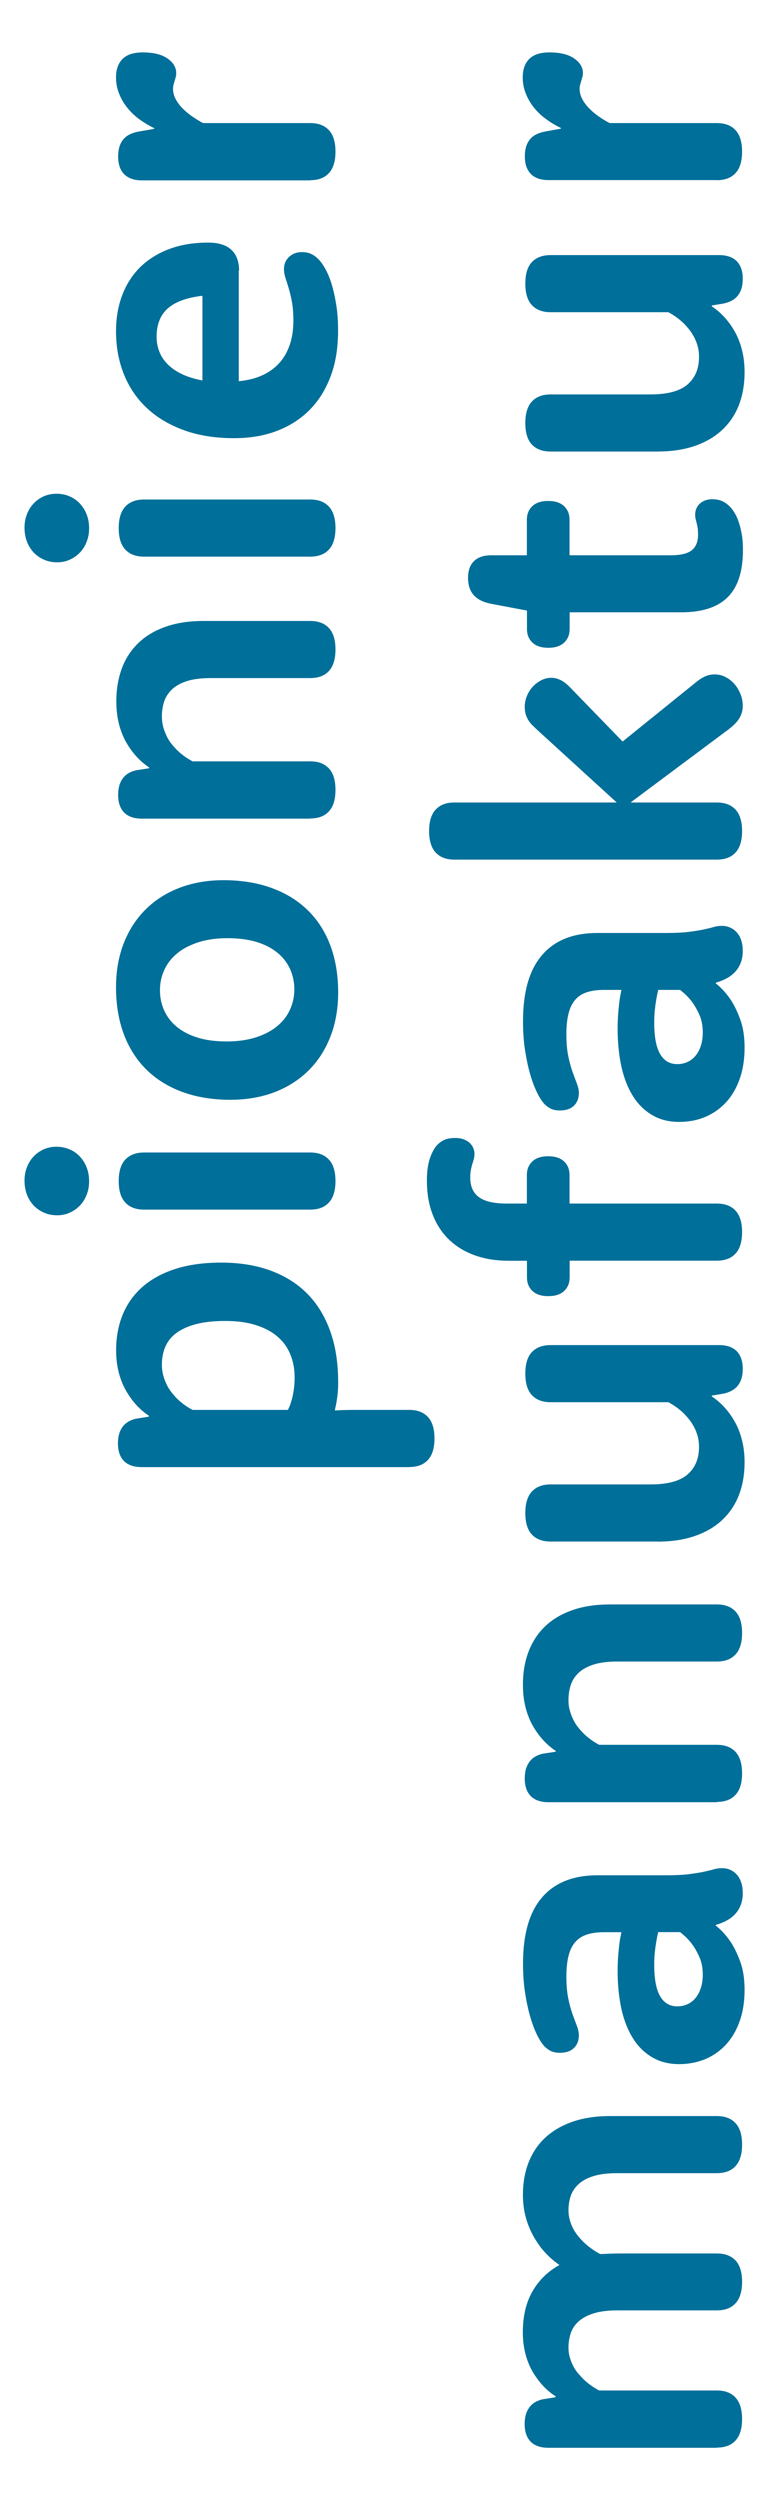
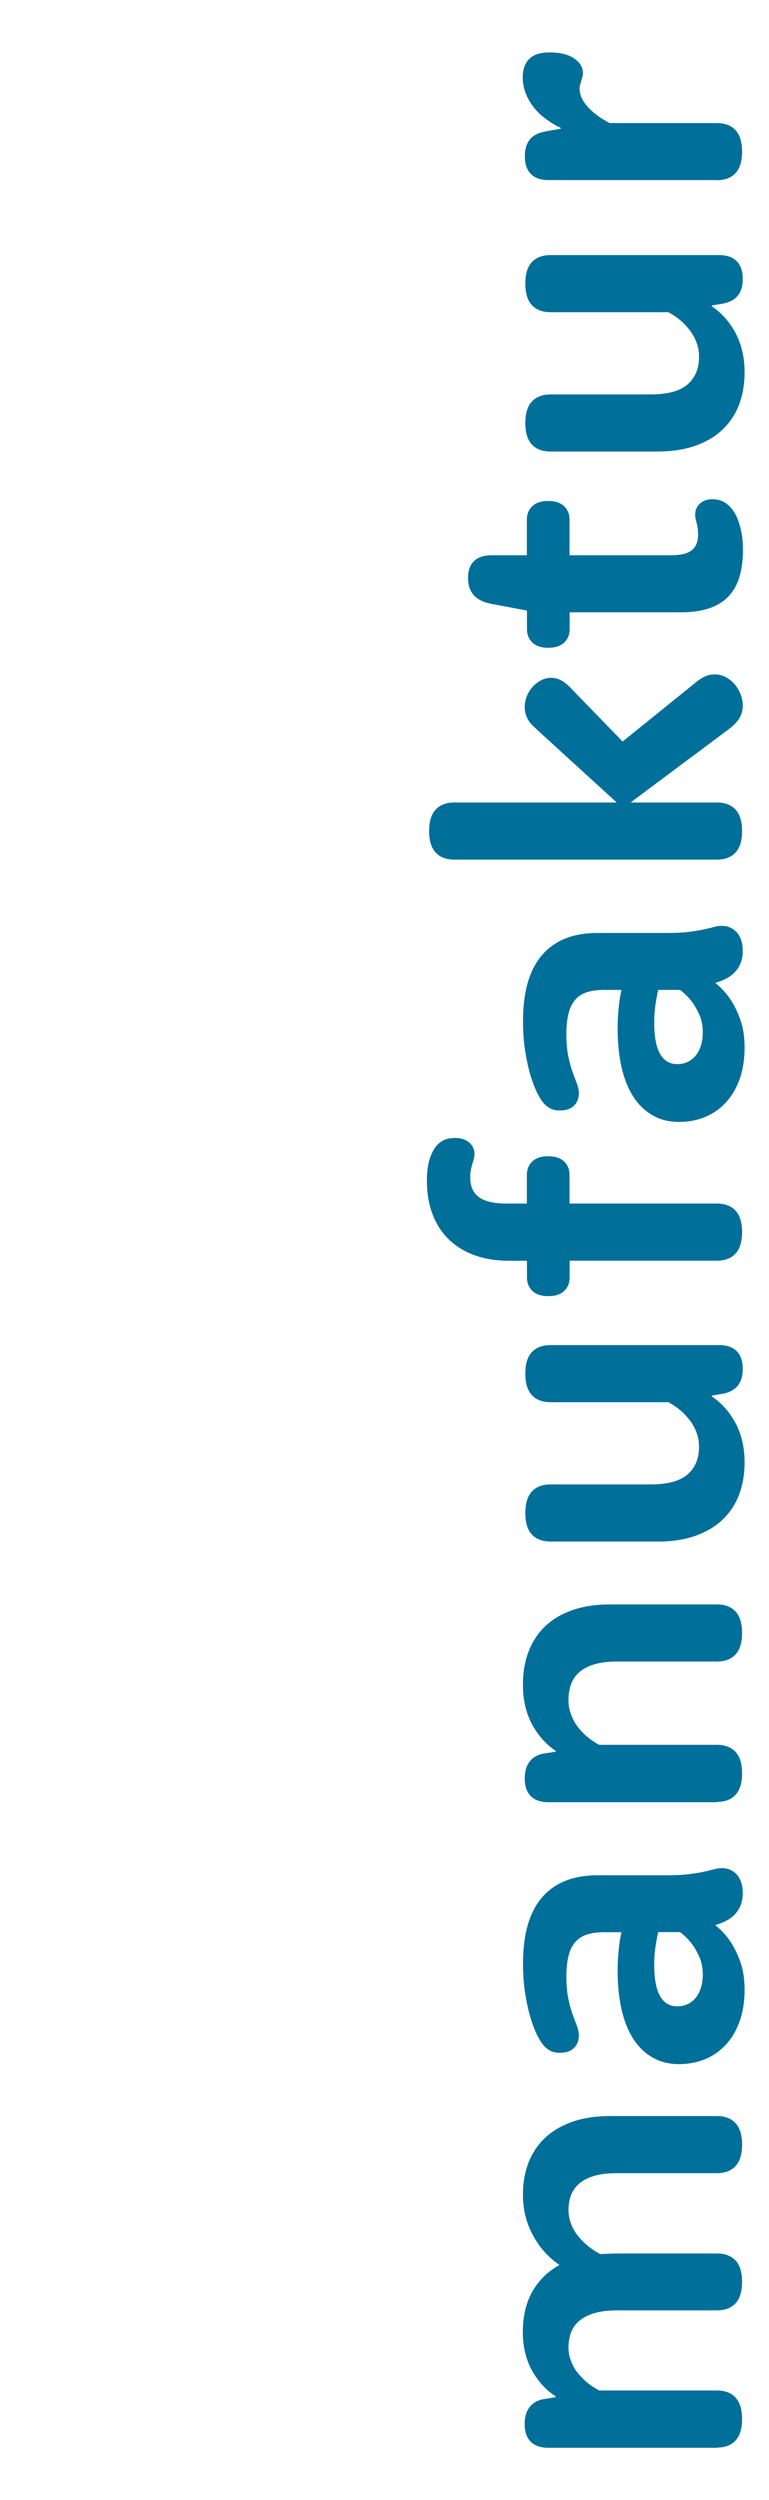
<svg xmlns="http://www.w3.org/2000/svg" version="1.1" id="Ebene_1" x="0px" y="0px" viewBox="0 0 80 260" style="enable-background:new 0 0 80 260;" xml:space="preserve">
  <style type="text/css">
	.st0{fill:#006F99;}
</style>
  <g>
    <path class="st0" d="M74.58,18.74c0.83,0,1.48-0.24,1.93-0.73c0.46-0.49,0.69-1.24,0.69-2.24s-0.23-1.75-0.69-2.24   c-0.46-0.49-1.1-0.73-1.93-0.73H63.42c-0.39-0.2-0.78-0.44-1.15-0.7c-0.37-0.26-0.7-0.54-0.99-0.84c-0.29-0.3-0.53-0.62-0.71-0.96   C60.39,9.95,60.3,9.6,60.3,9.25c0-0.18,0.02-0.33,0.06-0.46c0.04-0.13,0.07-0.26,0.11-0.38c0.04-0.12,0.07-0.25,0.11-0.38   c0.04-0.13,0.06-0.28,0.06-0.44c0-0.58-0.3-1.09-0.91-1.51c-0.6-0.42-1.46-0.63-2.57-0.63c-0.95,0-1.65,0.23-2.1,0.68   c-0.45,0.45-0.68,1.09-0.68,1.92c0,0.57,0.1,1.11,0.3,1.63c0.2,0.52,0.47,1,0.82,1.45c0.35,0.45,0.77,0.86,1.26,1.22   c0.49,0.37,1.02,0.69,1.59,0.96v0.07l-1.6,0.29c-0.33,0.06-0.64,0.15-0.91,0.28c-0.27,0.13-0.5,0.3-0.68,0.51   c-0.18,0.21-0.32,0.47-0.42,0.76c-0.09,0.3-0.14,0.64-0.14,1.04c0,0.8,0.21,1.41,0.63,1.84c0.42,0.42,1.04,0.63,1.84,0.63H74.58z    M68.37,46.96c1.47,0,2.77-0.19,3.9-0.58c1.13-0.39,2.08-0.94,2.85-1.66c0.77-0.72,1.36-1.59,1.75-2.6   c0.39-1.01,0.59-2.15,0.59-3.42c0-0.61-0.05-1.18-0.14-1.69c-0.1-0.52-0.22-1-0.38-1.43c-0.16-0.44-0.34-0.83-0.55-1.18   c-0.2-0.35-0.41-0.66-0.63-0.94c-0.5-0.64-1.06-1.17-1.71-1.6v-0.09l1.09-0.18c0.34-0.06,0.63-0.15,0.9-0.28   c0.26-0.13,0.49-0.3,0.67-0.51c0.18-0.21,0.32-0.47,0.42-0.76c0.09-0.3,0.14-0.65,0.14-1.04c0-0.8-0.21-1.41-0.63-1.84   c-0.42-0.42-1.04-0.63-1.84-0.63H57.28c-0.83,0-1.48,0.24-1.94,0.72c-0.46,0.48-0.69,1.23-0.69,2.25c0,1.01,0.23,1.75,0.69,2.24   c0.46,0.49,1.1,0.73,1.94,0.73h12.25c0.6,0.32,1.13,0.71,1.6,1.16c0.2,0.2,0.4,0.43,0.59,0.67c0.19,0.24,0.36,0.51,0.51,0.8   c0.15,0.29,0.27,0.6,0.36,0.94c0.09,0.34,0.13,0.7,0.13,1.09c0,1.21-0.4,2.16-1.19,2.85c-0.79,0.69-2.08,1.04-3.86,1.04H57.28   c-0.83,0-1.48,0.24-1.94,0.73c-0.46,0.49-0.69,1.24-0.69,2.24c0,1.02,0.23,1.77,0.69,2.25c0.46,0.48,1.1,0.72,1.94,0.72H68.37z    M59.25,63.68h11.61c2.17,0,3.79-0.52,4.84-1.57c1.06-1.05,1.59-2.68,1.59-4.9c0-0.63-0.04-1.19-0.13-1.68   c-0.09-0.49-0.2-0.93-0.33-1.3c-0.13-0.37-0.28-0.69-0.44-0.94c-0.16-0.26-0.31-0.46-0.46-0.6c-0.25-0.25-0.51-0.44-0.8-0.57   c-0.29-0.13-0.63-0.2-1.04-0.2c-0.26,0-0.5,0.04-0.72,0.12c-0.22,0.08-0.4,0.19-0.56,0.33c-0.15,0.14-0.27,0.31-0.36,0.5   c-0.09,0.2-0.13,0.41-0.13,0.65c0,0.15,0.01,0.28,0.04,0.42c0.03,0.13,0.07,0.28,0.11,0.44c0.04,0.16,0.08,0.34,0.11,0.54   c0.03,0.2,0.04,0.43,0.04,0.69c0,0.73-0.22,1.27-0.66,1.62c-0.44,0.35-1.17,0.52-2.21,0.52H59.25v-3.7c0-0.58-0.19-1.05-0.57-1.41   c-0.38-0.36-0.93-0.54-1.66-0.54c-0.71,0-1.26,0.18-1.64,0.54c-0.38,0.36-0.57,0.83-0.57,1.41v3.7h-3.7c-0.79,0-1.39,0.2-1.8,0.61   c-0.42,0.41-0.62,0.99-0.62,1.75c0,0.74,0.2,1.34,0.59,1.78c0.39,0.45,1.01,0.75,1.84,0.91l3.7,0.7v1.92   c0,0.58,0.19,1.05,0.57,1.41s0.93,0.54,1.64,0.54c0.73,0,1.28-0.18,1.66-0.54c0.38-0.36,0.57-0.83,0.57-1.41V63.68z M64.16,83.46   h-16.9c-0.83,0-1.47,0.24-1.93,0.73c-0.46,0.49-0.69,1.24-0.69,2.24s0.23,1.75,0.69,2.24c0.46,0.49,1.1,0.73,1.94,0.73h27.31   c0.83,0,1.48-0.24,1.93-0.73c0.46-0.49,0.69-1.24,0.69-2.24s-0.23-1.75-0.69-2.24c-0.46-0.49-1.11-0.73-1.94-0.73H65.6l9.85-7.35   c0.22-0.16,0.41-0.3,0.56-0.43c0.15-0.12,0.31-0.26,0.47-0.43c0.25-0.25,0.44-0.52,0.58-0.83c0.14-0.31,0.21-0.65,0.21-1.03   c0-0.39-0.07-0.78-0.22-1.17c-0.15-0.39-0.35-0.73-0.61-1.04c-0.26-0.31-0.57-0.56-0.93-0.75c-0.36-0.2-0.75-0.29-1.17-0.29   c-0.36,0-0.7,0.07-1.02,0.22c-0.31,0.15-0.62,0.34-0.91,0.59l-7.64,6.17l-5.52-5.69c-0.35-0.35-0.68-0.59-0.99-0.73   c-0.31-0.14-0.62-0.21-0.91-0.21c-0.35,0-0.69,0.08-1.03,0.25c-0.33,0.17-0.63,0.39-0.89,0.67c-0.26,0.28-0.46,0.6-0.61,0.96   c-0.15,0.36-0.23,0.74-0.23,1.14c0,0.38,0.06,0.72,0.19,1.02c0.12,0.3,0.3,0.57,0.53,0.82c0.12,0.12,0.25,0.24,0.39,0.38   c0.15,0.14,0.33,0.31,0.55,0.51L64.16,83.46z M64.65,102.95c-0.07,0.32-0.14,0.69-0.2,1.09c-0.04,0.35-0.09,0.77-0.13,1.26   c-0.04,0.49-0.07,1.04-0.07,1.65c0,1.47,0.14,2.81,0.4,4c0.27,1.19,0.67,2.22,1.21,3.06c0.53,0.85,1.2,1.5,2.01,1.97   c0.8,0.47,1.73,0.7,2.78,0.7c0.98,0,1.88-0.17,2.72-0.52c0.83-0.35,1.55-0.86,2.16-1.52c0.61-0.66,1.08-1.47,1.42-2.43   c0.34-0.95,0.51-2.04,0.51-3.25c0-1.14-0.15-2.12-0.46-2.96c-0.31-0.84-0.65-1.54-1.03-2.09c-0.44-0.64-0.94-1.19-1.51-1.64v-0.07   c0.41-0.12,0.78-0.26,1.13-0.45c0.34-0.18,0.64-0.41,0.89-0.68c0.25-0.27,0.44-0.58,0.58-0.94c0.14-0.36,0.21-0.76,0.21-1.21   c0-0.42-0.05-0.8-0.16-1.13c-0.11-0.33-0.26-0.6-0.46-0.82c-0.2-0.22-0.43-0.39-0.69-0.5c-0.26-0.12-0.55-0.18-0.85-0.18   s-0.59,0.04-0.86,0.12c-0.27,0.08-0.61,0.16-1.02,0.25c-0.41,0.09-0.92,0.17-1.53,0.25c-0.61,0.08-1.41,0.12-2.4,0.12h-7.15   c-2.52,0-4.44,0.76-5.76,2.3c-1.32,1.53-1.98,3.82-1.98,6.87c0,1.11,0.07,2.14,0.22,3.08c0.15,0.95,0.33,1.79,0.55,2.53   c0.22,0.74,0.46,1.36,0.72,1.88c0.26,0.52,0.51,0.89,0.74,1.13c0.25,0.25,0.5,0.42,0.74,0.52c0.25,0.1,0.54,0.15,0.87,0.15   c0.64,0,1.13-0.17,1.47-0.51c0.34-0.34,0.5-0.78,0.5-1.3c0-0.31-0.07-0.63-0.2-0.97c-0.13-0.34-0.28-0.75-0.45-1.21   c-0.17-0.47-0.32-1.02-0.45-1.65c-0.13-0.63-0.2-1.4-0.2-2.31c0-0.85,0.08-1.56,0.23-2.15c0.15-0.59,0.38-1.06,0.7-1.42   c0.31-0.36,0.72-0.62,1.21-0.78c0.49-0.16,1.09-0.24,1.78-0.24H64.65z M70.75,102.95c0.44,0.34,0.83,0.72,1.18,1.16   c0.29,0.38,0.56,0.84,0.81,1.39c0.25,0.55,0.37,1.17,0.37,1.87c0,0.54-0.07,1.01-0.21,1.42c-0.14,0.41-0.32,0.75-0.56,1.03   c-0.23,0.28-0.51,0.49-0.83,0.63c-0.32,0.15-0.67,0.22-1.05,0.22c-0.79,0-1.38-0.35-1.79-1.06s-0.61-1.79-0.61-3.25   c0-0.51,0.02-0.97,0.07-1.38c0.04-0.41,0.1-0.77,0.15-1.07c0.06-0.35,0.12-0.67,0.2-0.96H70.75z M59.25,131.11h15.33   c0.83,0,1.48-0.24,1.93-0.73c0.46-0.49,0.69-1.24,0.69-2.24c0-1.01-0.23-1.75-0.69-2.24c-0.46-0.49-1.1-0.73-1.93-0.73H59.25v-2.97   c0-0.58-0.19-1.05-0.57-1.41c-0.38-0.36-0.93-0.54-1.66-0.54c-0.71,0-1.26,0.18-1.64,0.54c-0.38,0.36-0.57,0.83-0.57,1.41v2.97   h-2.1c-1.33,0-2.29-0.22-2.89-0.67c-0.6-0.44-0.9-1.12-0.9-2.02c0-0.32,0.02-0.59,0.07-0.82c0.04-0.23,0.1-0.43,0.15-0.61   c0.06-0.18,0.11-0.35,0.15-0.51c0.04-0.16,0.07-0.33,0.07-0.5c0-0.23-0.04-0.45-0.13-0.66c-0.09-0.2-0.22-0.38-0.39-0.54   c-0.17-0.15-0.39-0.27-0.63-0.36c-0.25-0.09-0.53-0.13-0.85-0.13c-0.45,0-0.82,0.06-1.09,0.18c-0.28,0.12-0.53,0.29-0.76,0.52   c-0.29,0.29-0.55,0.75-0.77,1.37c-0.22,0.62-0.33,1.41-0.33,2.37c0,1.28,0.19,2.44,0.58,3.47c0.39,1.03,0.95,1.9,1.68,2.62   c0.74,0.72,1.63,1.28,2.69,1.66c1.06,0.39,2.25,0.58,3.58,0.58h1.88v1.73c0,0.58,0.19,1.05,0.57,1.41   c0.38,0.36,0.93,0.54,1.64,0.54c0.73,0,1.28-0.18,1.66-0.54c0.38-0.36,0.57-0.83,0.57-1.41V131.11z M68.37,160.33   c1.47,0,2.77-0.19,3.9-0.58c1.13-0.39,2.08-0.94,2.85-1.66c0.77-0.72,1.36-1.59,1.75-2.6c0.39-1.01,0.59-2.15,0.59-3.42   c0-0.61-0.05-1.18-0.14-1.69c-0.1-0.52-0.22-1-0.38-1.43c-0.16-0.44-0.34-0.83-0.55-1.18c-0.2-0.35-0.41-0.66-0.63-0.94   c-0.5-0.64-1.06-1.17-1.71-1.6v-0.09l1.09-0.18c0.34-0.06,0.63-0.15,0.9-0.29c0.26-0.13,0.49-0.3,0.67-0.51   c0.18-0.21,0.32-0.47,0.42-0.76c0.09-0.3,0.14-0.65,0.14-1.04c0-0.8-0.21-1.41-0.63-1.84c-0.42-0.42-1.04-0.63-1.84-0.63H57.28   c-0.83,0-1.48,0.24-1.94,0.72c-0.46,0.48-0.69,1.23-0.69,2.25c0,1.01,0.23,1.75,0.69,2.24c0.46,0.49,1.1,0.73,1.94,0.73h12.25   c0.6,0.32,1.13,0.71,1.6,1.16c0.2,0.21,0.4,0.43,0.59,0.67c0.19,0.24,0.36,0.51,0.51,0.8c0.15,0.29,0.27,0.61,0.36,0.94   c0.09,0.34,0.13,0.7,0.13,1.09c0,1.21-0.4,2.16-1.19,2.85c-0.79,0.69-2.08,1.04-3.86,1.04H57.28c-0.83,0-1.48,0.24-1.94,0.73   c-0.46,0.49-0.69,1.24-0.69,2.24c0,1.02,0.23,1.77,0.69,2.25c0.46,0.48,1.1,0.72,1.94,0.72H68.37z M74.58,187.4   c0.83,0,1.48-0.24,1.93-0.73c0.46-0.49,0.69-1.23,0.69-2.24c0-1.01-0.23-1.75-0.69-2.24c-0.46-0.49-1.1-0.73-1.93-0.73H62.33   c-0.58-0.31-1.12-0.69-1.6-1.16c-0.19-0.19-0.38-0.4-0.58-0.65c-0.2-0.24-0.37-0.51-0.51-0.81c-0.15-0.3-0.27-0.62-0.36-0.95   c-0.1-0.33-0.14-0.7-0.14-1.09c0-0.63,0.1-1.19,0.28-1.68c0.19-0.5,0.49-0.91,0.9-1.26c0.41-0.34,0.93-0.6,1.57-0.79   c0.64-0.18,1.41-0.27,2.3-0.27h10.39c0.83,0,1.48-0.24,1.93-0.73c0.46-0.49,0.69-1.23,0.69-2.24c0-1.01-0.23-1.75-0.69-2.24   c-0.46-0.49-1.1-0.73-1.93-0.73H63.49c-1.47,0-2.77,0.19-3.9,0.58c-1.13,0.39-2.08,0.94-2.85,1.67c-0.77,0.73-1.35,1.61-1.75,2.65   s-0.59,2.19-0.59,3.48c0,0.61,0.05,1.18,0.14,1.7c0.09,0.52,0.22,0.99,0.38,1.43c0.16,0.44,0.34,0.83,0.55,1.18   c0.2,0.35,0.42,0.66,0.63,0.94c0.5,0.64,1.06,1.17,1.71,1.6v0.09l-1.11,0.17c-0.32,0.04-0.61,0.13-0.88,0.26   c-0.26,0.13-0.49,0.31-0.67,0.53c-0.18,0.22-0.32,0.48-0.42,0.78c-0.09,0.3-0.14,0.65-0.14,1.04c0,0.8,0.21,1.41,0.63,1.84   c0.42,0.42,1.04,0.63,1.84,0.63H74.58z M64.65,200.94c-0.07,0.32-0.14,0.68-0.2,1.09c-0.04,0.35-0.09,0.77-0.13,1.26   c-0.04,0.49-0.07,1.04-0.07,1.65c0,1.47,0.14,2.81,0.4,4c0.27,1.2,0.67,2.22,1.21,3.06c0.53,0.85,1.2,1.5,2.01,1.97   c0.8,0.47,1.73,0.7,2.78,0.7c0.98,0,1.88-0.18,2.72-0.52c0.83-0.35,1.55-0.86,2.16-1.52c0.61-0.66,1.08-1.47,1.42-2.43   c0.34-0.95,0.51-2.04,0.51-3.25c0-1.14-0.15-2.12-0.46-2.96c-0.31-0.84-0.65-1.54-1.03-2.09c-0.44-0.64-0.94-1.19-1.51-1.64v-0.07   c0.41-0.12,0.78-0.26,1.13-0.45c0.34-0.18,0.64-0.41,0.89-0.68c0.25-0.27,0.44-0.58,0.58-0.94c0.14-0.36,0.21-0.76,0.21-1.21   c0-0.42-0.05-0.8-0.16-1.13c-0.11-0.33-0.26-0.6-0.46-0.82c-0.2-0.22-0.43-0.39-0.69-0.5c-0.26-0.12-0.55-0.17-0.85-0.17   s-0.59,0.04-0.86,0.12c-0.27,0.08-0.61,0.16-1.02,0.25c-0.41,0.09-0.92,0.17-1.53,0.25c-0.61,0.08-1.41,0.12-2.4,0.12h-7.15   c-2.52,0-4.44,0.77-5.76,2.3c-1.32,1.53-1.98,3.82-1.98,6.87c0,1.11,0.07,2.14,0.22,3.08c0.15,0.95,0.33,1.79,0.55,2.53   c0.22,0.74,0.46,1.36,0.72,1.88c0.26,0.52,0.51,0.89,0.74,1.13c0.25,0.25,0.5,0.42,0.74,0.52c0.25,0.1,0.54,0.15,0.87,0.15   c0.64,0,1.13-0.17,1.47-0.51c0.34-0.34,0.5-0.78,0.5-1.3c0-0.31-0.07-0.63-0.2-0.97c-0.13-0.34-0.28-0.75-0.45-1.21   c-0.17-0.47-0.32-1.02-0.45-1.65c-0.13-0.64-0.2-1.4-0.2-2.31c0-0.85,0.08-1.56,0.23-2.15c0.15-0.59,0.38-1.06,0.7-1.42   c0.31-0.36,0.72-0.62,1.21-0.78c0.49-0.16,1.09-0.24,1.78-0.24H64.65z M70.75,200.94c0.44,0.34,0.83,0.72,1.18,1.16   c0.29,0.38,0.56,0.84,0.81,1.39c0.25,0.55,0.37,1.17,0.37,1.87c0,0.54-0.07,1.01-0.21,1.42c-0.14,0.41-0.32,0.75-0.56,1.03   c-0.23,0.28-0.51,0.49-0.83,0.63c-0.32,0.15-0.67,0.22-1.05,0.22c-0.79,0-1.38-0.35-1.79-1.06s-0.61-1.79-0.61-3.25   c0-0.51,0.02-0.97,0.07-1.38c0.04-0.41,0.1-0.77,0.15-1.07c0.06-0.35,0.12-0.67,0.2-0.96H70.75z M74.58,254.55   c0.83,0,1.48-0.24,1.93-0.73c0.46-0.49,0.69-1.24,0.69-2.24s-0.23-1.75-0.69-2.24c-0.46-0.49-1.1-0.73-1.93-0.73H62.33   c-0.58-0.31-1.12-0.68-1.6-1.14c-0.19-0.19-0.38-0.4-0.58-0.63c-0.2-0.23-0.37-0.49-0.51-0.76s-0.27-0.58-0.36-0.91   c-0.1-0.33-0.14-0.68-0.14-1.04c0-0.58,0.1-1.12,0.28-1.6c0.19-0.48,0.49-0.88,0.9-1.21c0.41-0.33,0.93-0.58,1.57-0.77   c0.64-0.18,1.41-0.27,2.3-0.27h10.39c0.83,0,1.48-0.24,1.93-0.73c0.46-0.49,0.69-1.24,0.69-2.24s-0.23-1.75-0.69-2.23   c-0.46-0.48-1.1-0.72-1.93-0.72H64.5c-0.45,0-0.87,0.01-1.25,0.03c-0.38,0.02-0.65,0.03-0.81,0.03c-0.61-0.32-1.16-0.71-1.64-1.16   c-0.2-0.19-0.41-0.4-0.61-0.65c-0.2-0.24-0.38-0.5-0.54-0.79c-0.15-0.29-0.28-0.59-0.37-0.92s-0.14-0.68-0.14-1.06   c0-0.58,0.1-1.11,0.28-1.59c0.19-0.47,0.49-0.88,0.9-1.21c0.41-0.34,0.93-0.59,1.57-0.77c0.64-0.18,1.41-0.26,2.3-0.26h10.39   c0.83,0,1.48-0.24,1.93-0.73c0.46-0.49,0.69-1.24,0.69-2.24c0-1.01-0.23-1.75-0.69-2.24c-0.46-0.49-1.1-0.73-1.93-0.73H63.49   c-1.47,0-2.77,0.19-3.9,0.58c-1.13,0.39-2.08,0.94-2.85,1.65c-0.77,0.71-1.35,1.58-1.75,2.59c-0.39,1.01-0.59,2.14-0.59,3.38   c0,0.63,0.06,1.21,0.16,1.75c0.11,0.54,0.26,1.04,0.44,1.5c0.18,0.46,0.39,0.87,0.61,1.25c0.23,0.37,0.46,0.71,0.69,1.02   c0.57,0.7,1.2,1.29,1.9,1.77c-1.2,0.66-2.13,1.57-2.8,2.73c-0.67,1.17-1.01,2.59-1.01,4.26c0,0.6,0.05,1.15,0.14,1.65   c0.09,0.5,0.22,0.97,0.38,1.39c0.16,0.42,0.34,0.81,0.55,1.15c0.2,0.34,0.42,0.64,0.63,0.91c0.5,0.63,1.06,1.15,1.71,1.57v0.09   l-1.11,0.18c-0.32,0.04-0.61,0.13-0.88,0.26c-0.26,0.13-0.49,0.31-0.67,0.53c-0.18,0.22-0.32,0.48-0.42,0.78   c-0.09,0.3-0.14,0.64-0.14,1.04c0,0.8,0.21,1.41,0.63,1.84c0.42,0.42,1.04,0.63,1.84,0.63H74.58z" />
-     <path class="st0" d="M32.28,18.74c0.83,0,1.48-0.24,1.93-0.73c0.46-0.49,0.69-1.24,0.69-2.24s-0.23-1.75-0.69-2.24   c-0.46-0.49-1.1-0.73-1.93-0.73H21.13c-0.39-0.2-0.78-0.44-1.15-0.7c-0.37-0.26-0.7-0.54-1-0.84c-0.29-0.3-0.53-0.62-0.71-0.96   C18.09,9.95,18,9.6,18,9.25c0-0.17,0.02-0.33,0.06-0.46c0.04-0.13,0.07-0.26,0.11-0.38c0.04-0.12,0.07-0.25,0.11-0.38   c0.04-0.13,0.05-0.28,0.05-0.44c0-0.58-0.3-1.09-0.91-1.51c-0.6-0.42-1.46-0.63-2.57-0.63c-0.95,0-1.65,0.23-2.1,0.68   c-0.45,0.45-0.68,1.09-0.68,1.93c0,0.57,0.1,1.11,0.3,1.63c0.2,0.52,0.47,1,0.82,1.45c0.35,0.45,0.77,0.86,1.26,1.23   c0.49,0.36,1.02,0.68,1.59,0.96v0.07l-1.6,0.28c-0.33,0.06-0.64,0.15-0.91,0.28c-0.27,0.13-0.5,0.3-0.68,0.51   c-0.18,0.21-0.32,0.47-0.42,0.77c-0.09,0.3-0.14,0.65-0.14,1.04c0,0.8,0.21,1.41,0.63,1.84c0.42,0.42,1.04,0.64,1.84,0.64H32.28z    M21.06,39.57c-0.85-0.16-1.57-0.39-2.17-0.68c-0.6-0.29-1.09-0.64-1.48-1.04c-0.39-0.4-0.67-0.84-0.85-1.32   c-0.18-0.48-0.27-0.98-0.27-1.51c0-1.27,0.39-2.25,1.16-2.94c0.77-0.69,1.98-1.13,3.61-1.32V39.57z M24.87,28.14   c0-0.93-0.26-1.65-0.79-2.15s-1.33-0.76-2.43-0.76c-1.5,0-2.84,0.22-4.02,0.66c-1.18,0.44-2.18,1.06-3.01,1.86   c-0.82,0.8-1.45,1.77-1.89,2.91c-0.44,1.14-0.66,2.4-0.66,3.8c0,1.63,0.28,3.13,0.83,4.49c0.55,1.36,1.35,2.53,2.4,3.51   c1.05,0.98,2.34,1.74,3.86,2.29c1.52,0.55,3.25,0.82,5.19,0.82c1.66,0,3.16-0.25,4.49-0.77c1.33-0.51,2.47-1.25,3.41-2.21   c0.94-0.96,1.66-2.14,2.17-3.52s0.75-2.94,0.75-4.68c0-1.01-0.06-1.92-0.2-2.74c-0.13-0.82-0.3-1.55-0.49-2.17   c-0.2-0.62-0.42-1.14-0.66-1.56c-0.24-0.42-0.47-0.74-0.69-0.96c-0.26-0.26-0.53-0.45-0.8-0.57c-0.27-0.12-0.59-0.17-0.95-0.17   c-0.25,0-0.48,0.04-0.7,0.12c-0.22,0.08-0.41,0.2-0.58,0.35c-0.17,0.15-0.3,0.34-0.41,0.56c-0.1,0.22-0.15,0.47-0.15,0.74   c0,0.28,0.05,0.57,0.15,0.89c0.1,0.31,0.22,0.68,0.34,1.08c0.12,0.41,0.24,0.89,0.34,1.43c0.1,0.55,0.15,1.2,0.15,1.96   c0,0.92-0.12,1.75-0.37,2.49c-0.25,0.74-0.61,1.38-1.09,1.91c-0.48,0.53-1.07,0.96-1.77,1.28c-0.7,0.32-1.5,0.52-2.41,0.61h-0.04   V28.14z M7.25,58.21c0.4-0.18,0.75-0.42,1.05-0.73c0.3-0.31,0.54-0.68,0.71-1.12c0.17-0.43,0.26-0.9,0.26-1.41   c0-0.54-0.09-1.03-0.26-1.46c-0.17-0.44-0.42-0.82-0.72-1.14s-0.67-0.57-1.08-0.74c-0.42-0.18-0.86-0.26-1.34-0.26   c-0.47,0-0.9,0.09-1.3,0.26c-0.4,0.17-0.75,0.42-1.05,0.73c-0.3,0.31-0.54,0.69-0.71,1.12c-0.17,0.43-0.26,0.9-0.26,1.41   c0,0.54,0.09,1.03,0.26,1.48c0.17,0.44,0.42,0.82,0.72,1.14c0.31,0.31,0.67,0.56,1.08,0.73c0.42,0.18,0.86,0.26,1.34,0.26   C6.42,58.48,6.85,58.39,7.25,58.21 M32.28,57.89c0.83,0,1.48-0.24,1.93-0.73c0.46-0.49,0.69-1.24,0.69-2.24   c0-1.01-0.23-1.75-0.69-2.24c-0.46-0.49-1.1-0.73-1.93-0.73h-17.3c-0.83,0-1.48,0.24-1.94,0.73c-0.46,0.49-0.69,1.24-0.69,2.24   c0,1.01,0.23,1.75,0.69,2.24c0.46,0.49,1.1,0.73,1.94,0.73H32.28z M32.28,85.12c0.83,0,1.48-0.24,1.93-0.73   c0.46-0.49,0.69-1.24,0.69-2.24c0-1.01-0.23-1.75-0.69-2.24c-0.46-0.49-1.1-0.73-1.93-0.73H20.03c-0.58-0.31-1.12-0.69-1.6-1.16   c-0.19-0.19-0.38-0.4-0.58-0.65c-0.2-0.24-0.37-0.51-0.51-0.81s-0.27-0.62-0.36-0.95c-0.09-0.34-0.14-0.7-0.14-1.09   c0-0.63,0.1-1.19,0.28-1.68c0.19-0.49,0.49-0.91,0.9-1.26c0.41-0.34,0.93-0.6,1.57-0.79c0.64-0.18,1.41-0.27,2.3-0.27h10.39   c0.83,0,1.48-0.24,1.93-0.73c0.46-0.49,0.69-1.24,0.69-2.24c0-1.01-0.23-1.75-0.69-2.24c-0.46-0.49-1.1-0.73-1.93-0.73H21.19   c-1.47,0-2.77,0.19-3.9,0.58c-1.13,0.39-2.08,0.94-2.85,1.67c-0.77,0.73-1.36,1.61-1.75,2.65c-0.39,1.04-0.59,2.19-0.59,3.48   c0,0.61,0.05,1.18,0.14,1.7c0.09,0.52,0.22,0.99,0.38,1.43c0.16,0.44,0.34,0.83,0.55,1.18c0.2,0.35,0.42,0.66,0.63,0.94   c0.5,0.64,1.06,1.17,1.71,1.6v0.09l-1.11,0.17c-0.32,0.04-0.61,0.13-0.88,0.26c-0.26,0.13-0.49,0.31-0.67,0.52   c-0.18,0.22-0.32,0.48-0.42,0.78c-0.09,0.3-0.14,0.65-0.14,1.04c0,0.8,0.21,1.41,0.63,1.84c0.42,0.42,1.04,0.63,1.84,0.63H32.28z    M20.55,107.91c-0.87-0.27-1.59-0.65-2.17-1.13s-1.01-1.05-1.3-1.69c-0.29-0.65-0.44-1.35-0.44-2.11c0-0.74,0.15-1.44,0.45-2.1   c0.3-0.66,0.74-1.23,1.33-1.72c0.59-0.49,1.32-0.87,2.2-1.16c0.88-0.28,1.89-0.43,3.04-0.43c1.17,0,2.18,0.14,3.05,0.4   c0.87,0.27,1.59,0.65,2.17,1.13c0.58,0.48,1.01,1.05,1.3,1.69c0.29,0.65,0.44,1.35,0.44,2.09c0,0.76-0.15,1.46-0.45,2.12   c-0.3,0.66-0.74,1.23-1.33,1.72c-0.59,0.49-1.32,0.87-2.2,1.16c-0.87,0.28-1.89,0.43-3.06,0.43   C22.42,108.31,21.41,108.18,20.55,107.91 M28.6,113.57c1.37-0.53,2.54-1.29,3.52-2.26c0.98-0.98,1.73-2.15,2.26-3.52   c0.53-1.37,0.8-2.89,0.8-4.57c0-1.81-0.27-3.43-0.81-4.88c-0.54-1.44-1.32-2.67-2.35-3.67c-1.03-1.01-2.28-1.78-3.76-2.32   c-1.48-0.54-3.15-0.81-5.02-0.81c-1.68,0-3.2,0.27-4.58,0.8c-1.38,0.53-2.56,1.29-3.53,2.26c-0.98,0.98-1.73,2.15-2.26,3.51   c-0.53,1.36-0.8,2.88-0.8,4.56c0,1.81,0.27,3.43,0.81,4.88c0.54,1.44,1.32,2.67,2.35,3.69c1.03,1.01,2.28,1.79,3.76,2.33   c1.48,0.54,3.15,0.81,5.02,0.81C25.7,114.37,27.23,114.1,28.6,113.57 M7.25,126.12c0.4-0.18,0.75-0.42,1.05-0.73   c0.3-0.31,0.54-0.68,0.71-1.12c0.17-0.43,0.26-0.9,0.26-1.41c0-0.54-0.09-1.03-0.26-1.46c-0.17-0.44-0.42-0.82-0.72-1.14   s-0.67-0.57-1.08-0.74c-0.42-0.17-0.86-0.26-1.34-0.26c-0.47,0-0.9,0.09-1.3,0.26c-0.4,0.18-0.75,0.42-1.05,0.73   c-0.3,0.31-0.54,0.69-0.71,1.12c-0.17,0.43-0.26,0.9-0.26,1.41c0,0.54,0.09,1.03,0.26,1.48c0.17,0.45,0.42,0.82,0.72,1.14   c0.31,0.31,0.67,0.56,1.08,0.73c0.42,0.18,0.86,0.26,1.34,0.26C6.42,126.39,6.85,126.3,7.25,126.12 M32.28,125.8   c0.83,0,1.48-0.24,1.93-0.73c0.46-0.49,0.69-1.24,0.69-2.24c0-1-0.23-1.75-0.69-2.24c-0.46-0.49-1.1-0.73-1.93-0.73h-17.3   c-0.83,0-1.48,0.25-1.94,0.73c-0.46,0.49-0.69,1.24-0.69,2.24c0,1.01,0.23,1.75,0.69,2.24c0.46,0.49,1.1,0.73,1.94,0.73H32.28z    M20.03,146.63c-0.58-0.31-1.12-0.69-1.6-1.16c-0.19-0.19-0.38-0.41-0.58-0.66c-0.2-0.25-0.37-0.52-0.51-0.82   c-0.15-0.3-0.27-0.62-0.36-0.96c-0.09-0.34-0.14-0.71-0.14-1.1c0-0.69,0.12-1.31,0.36-1.87c0.24-0.56,0.62-1.04,1.15-1.43   s1.21-0.7,2.04-0.92c0.84-0.22,1.86-0.33,3.05-0.33c1.21,0,2.27,0.14,3.17,0.43c0.9,0.28,1.66,0.68,2.25,1.19   c0.6,0.51,1.05,1.13,1.34,1.85c0.3,0.72,0.45,1.52,0.45,2.39c0,0.55-0.04,1.04-0.11,1.45c-0.07,0.42-0.15,0.77-0.24,1.06   c-0.1,0.34-0.22,0.63-0.35,0.88H20.03z M42.58,152.57c0.83,0,1.48-0.24,1.93-0.73c0.46-0.49,0.69-1.24,0.69-2.24   s-0.23-1.75-0.69-2.24c-0.46-0.49-1.1-0.73-1.93-0.73h-5.36c-0.42,0-0.83,0-1.21,0.01c-0.39,0.01-0.77,0.02-1.15,0.05l-0.02-0.07   c0.06-0.25,0.12-0.52,0.17-0.81c0.04-0.25,0.08-0.55,0.12-0.9c0.04-0.35,0.05-0.74,0.05-1.16c0-1.98-0.27-3.75-0.82-5.29   c-0.55-1.54-1.34-2.85-2.38-3.9c-1.04-1.06-2.32-1.86-3.83-2.42c-1.51-0.55-3.22-0.83-5.13-0.83c-1.82,0-3.42,0.22-4.78,0.66   c-1.36,0.44-2.5,1.06-3.41,1.86s-1.6,1.76-2.06,2.88c-0.46,1.12-0.69,2.36-0.69,3.73c0,0.6,0.05,1.16,0.14,1.67   c0.09,0.52,0.22,0.99,0.38,1.42c0.16,0.43,0.34,0.82,0.55,1.17s0.42,0.66,0.63,0.94c0.5,0.64,1.06,1.17,1.71,1.6v0.09l-1.11,0.18   c-0.32,0.04-0.61,0.13-0.88,0.26c-0.26,0.13-0.49,0.31-0.67,0.52c-0.18,0.22-0.32,0.48-0.42,0.78c-0.09,0.3-0.14,0.64-0.14,1.04   c0,0.8,0.21,1.41,0.63,1.84c0.42,0.42,1.04,0.63,1.84,0.63H42.58z" />
  </g>
</svg>